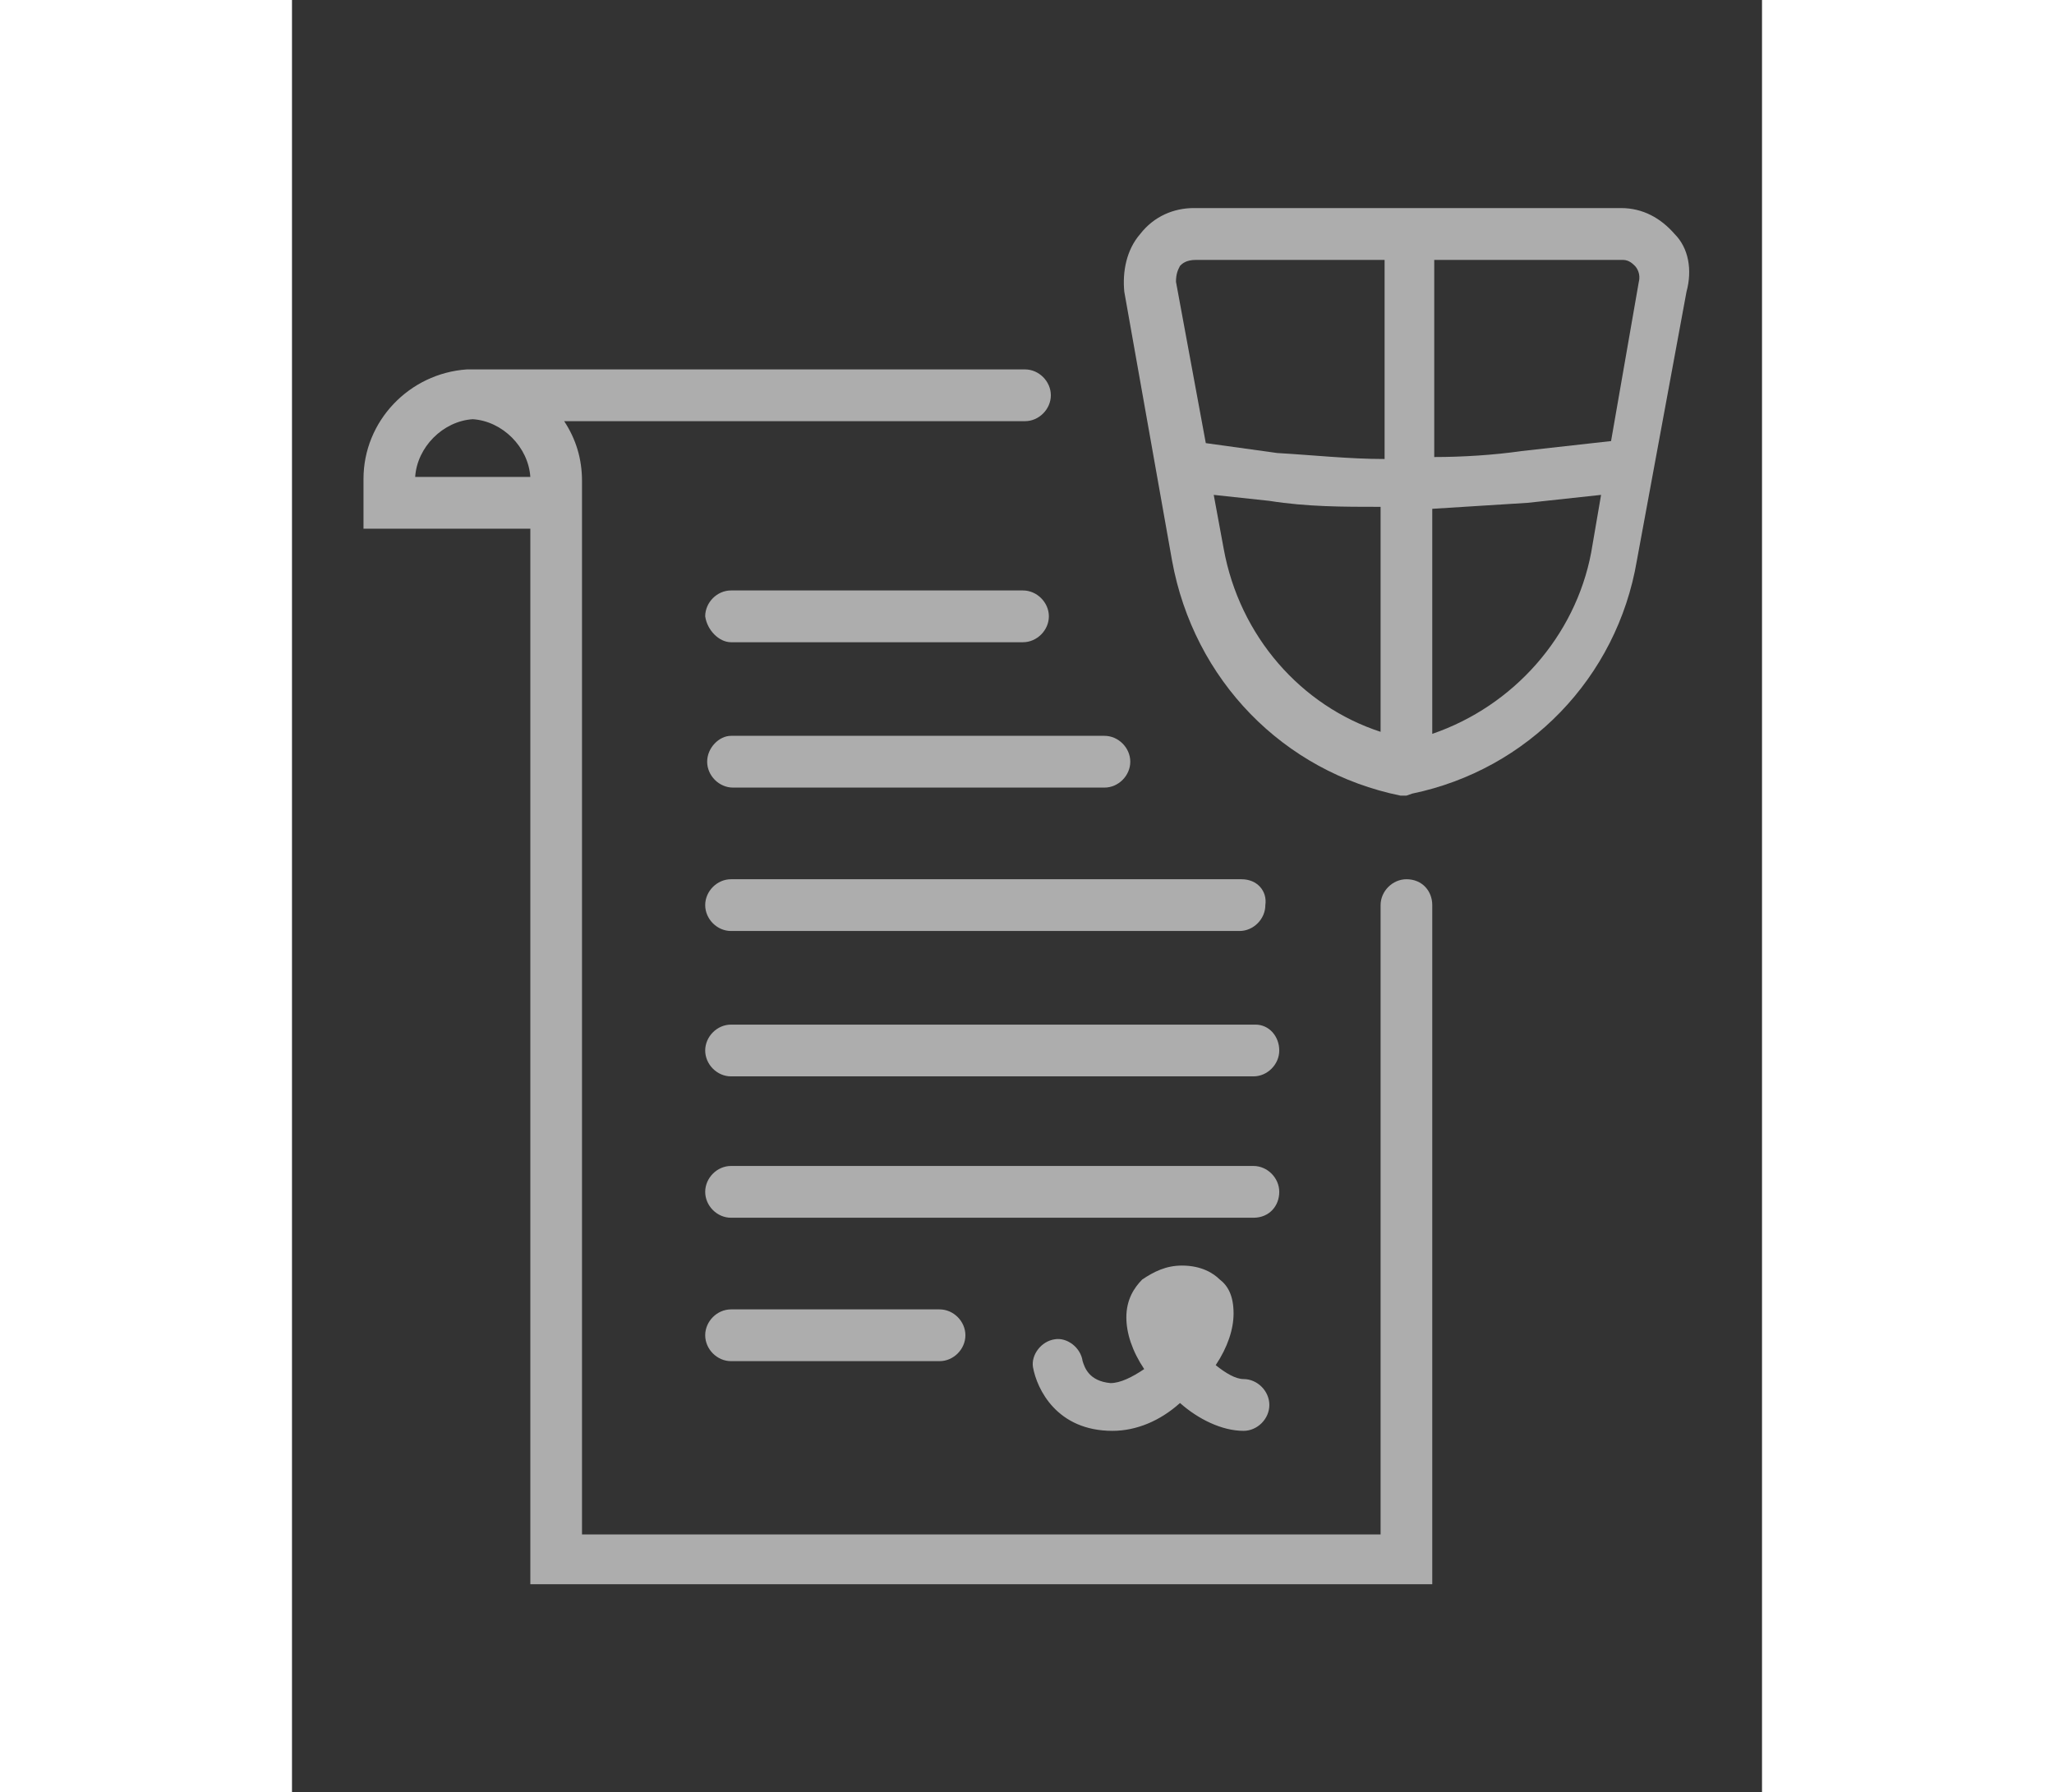
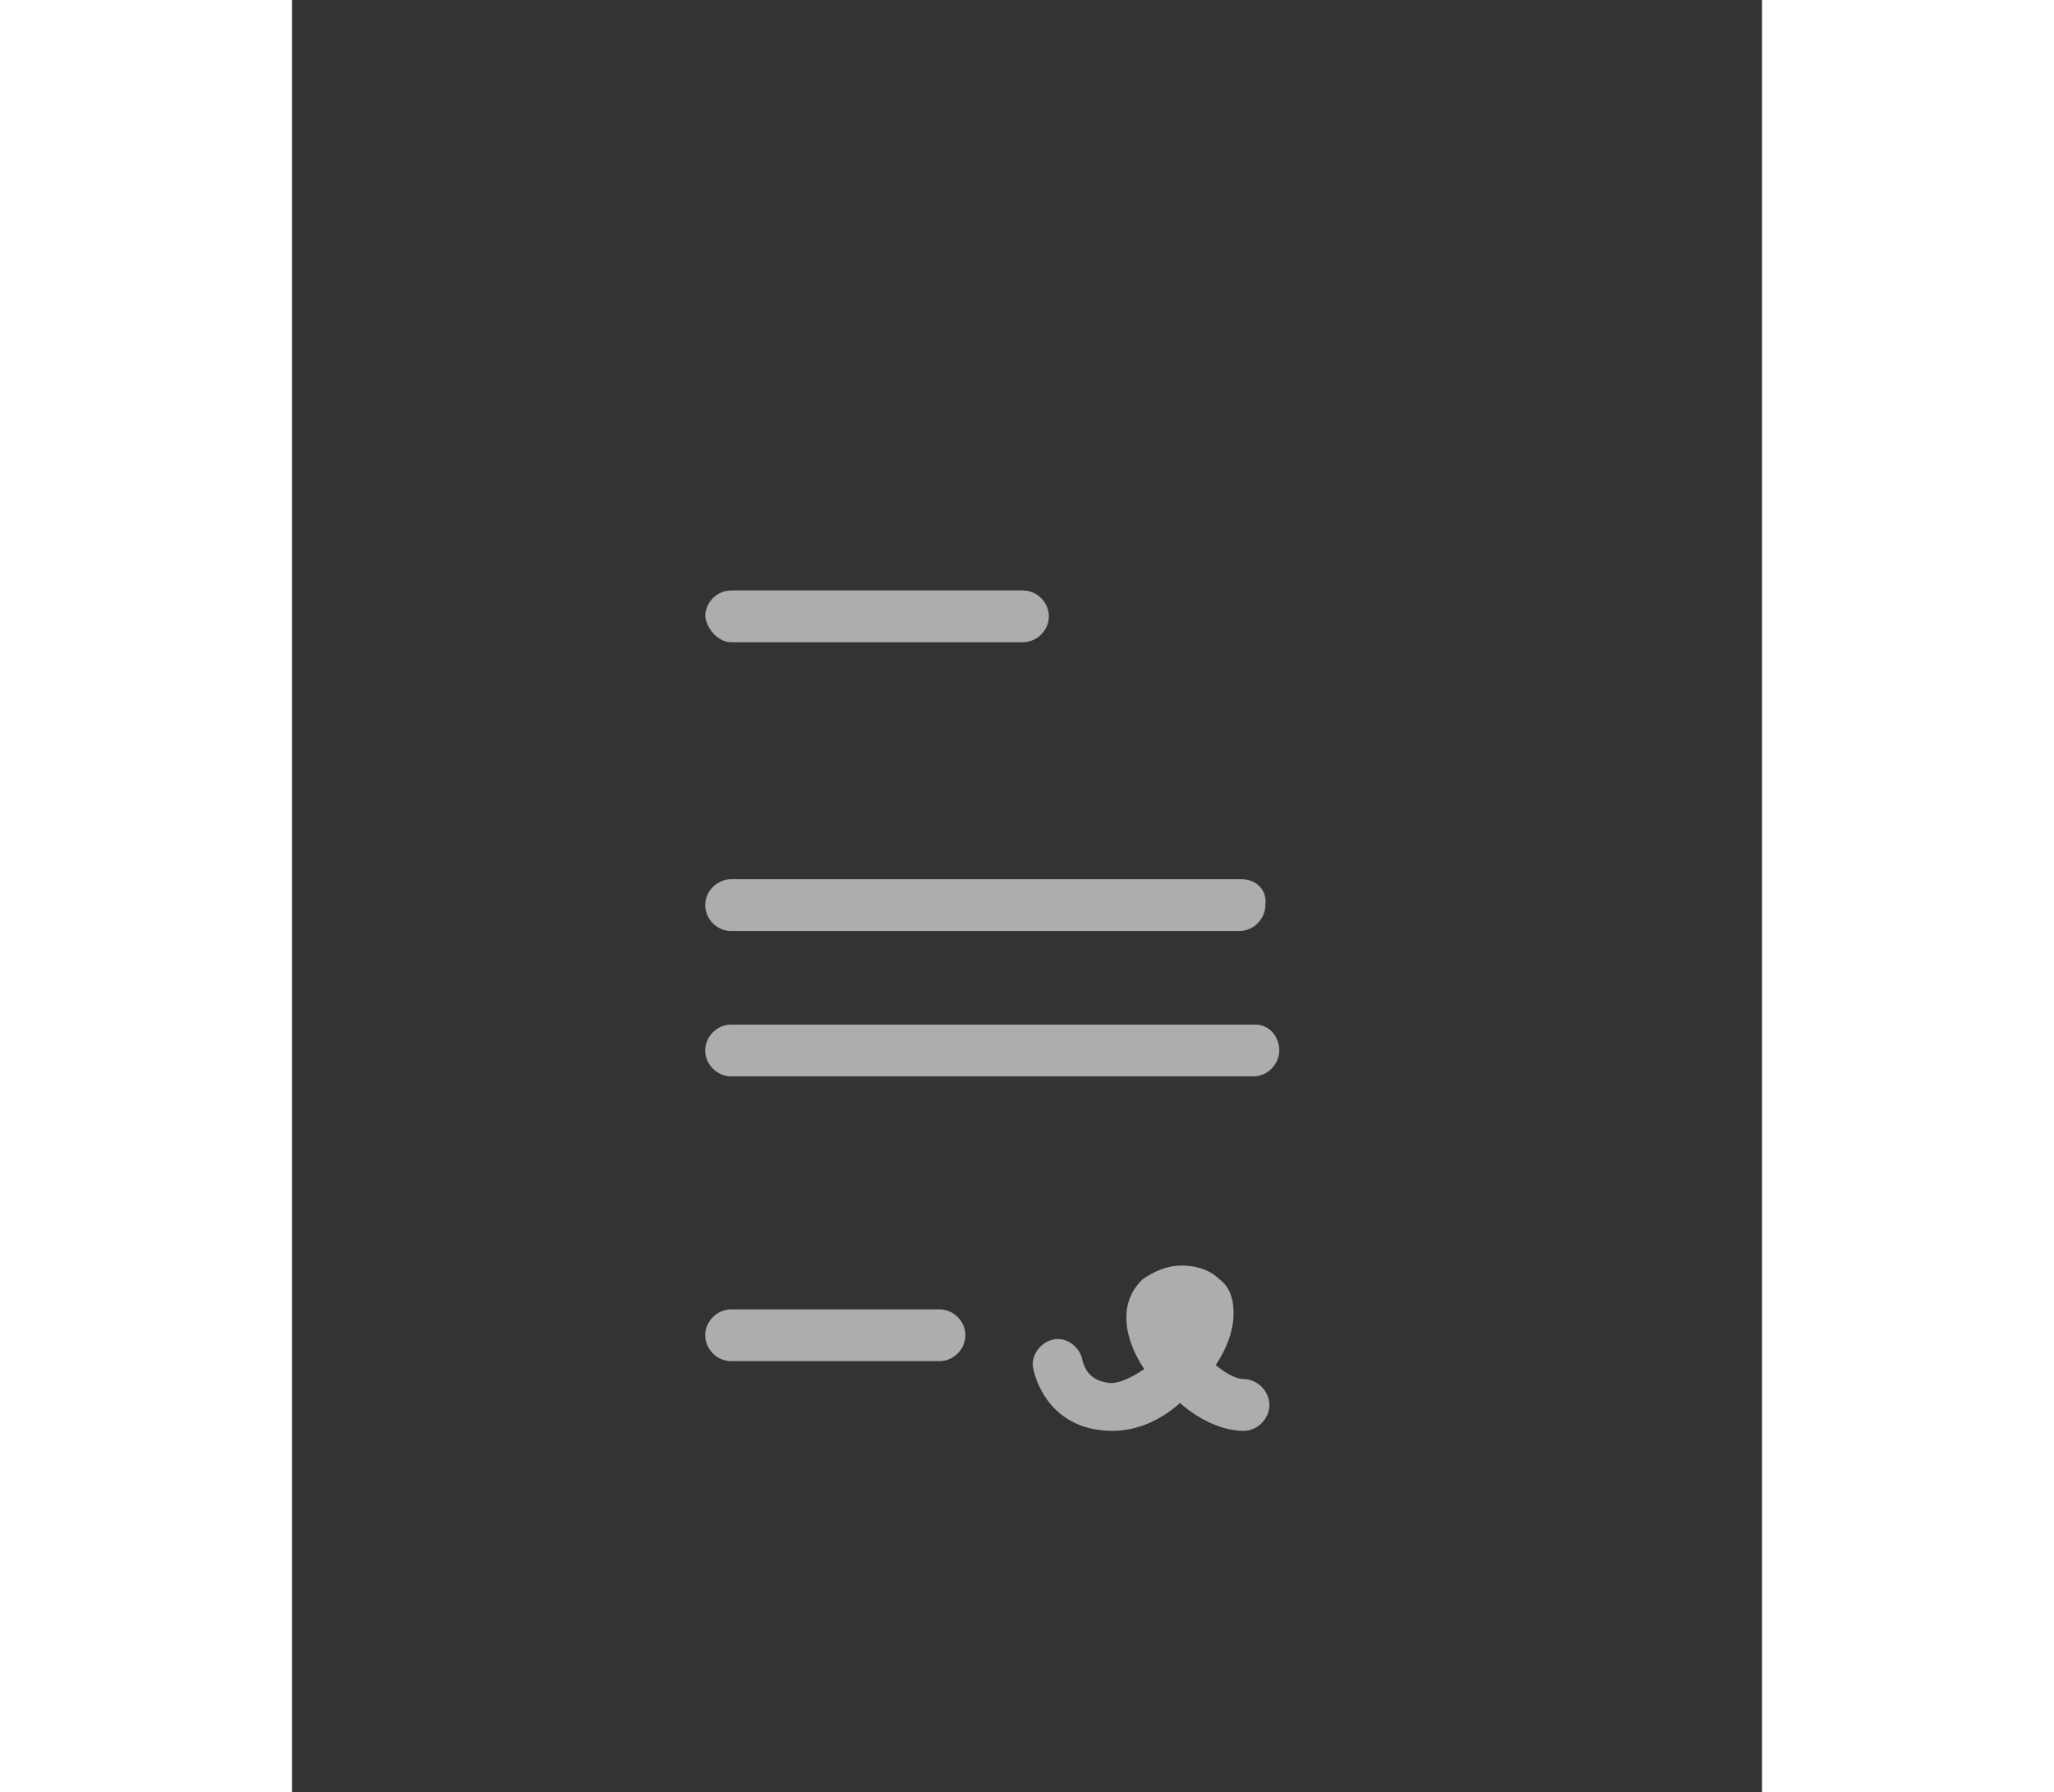
<svg xmlns="http://www.w3.org/2000/svg" xmlns:xlink="http://www.w3.org/1999/xlink" width="102px" height="89px" viewBox="0 0 73 89" version="1.1">
  <rect x="0" y="0" width="73" height="89" fill="#333333" stroke="none" />
  <defs>
    <filter id="alpha" filterUnits="objectBoundingBox" x="0%" y="0%" width="100%" height="100%">
      <feColorMatrix type="matrix" in="SourceGraphic" values="0 0 0 0 1 0 0 0 0 1 0 0 0 0 1 0 0 0 1 0" />
    </filter>
    <mask id="mask0">
      <g filter="url(#alpha)">
        <rect x="0" y="0" width="73" height="89" style="fill:rgb(0%,0%,0%);fill-opacity:0.6;stroke:none;" />
      </g>
    </mask>
    <clipPath id="clip1">
      <rect x="0" y="0" width="73" height="89" />
    </clipPath>
    <g id="surface5" clip-path="url(#clip1)">
-       <path style=" stroke:none;fill-rule:nonzero;fill:rgb(100%,100%,100%);fill-opacity:1;" d="M 55.344 43.66 C 54.652 43.66 54.059 44.254 54.059 44.945 L 54.059 76.195 L 14.402 76.195 L 14.402 23.883 C 14.402 22.793 14.105 21.805 13.516 20.914 L 36.402 20.914 C 37.094 20.914 37.684 20.32 37.684 19.629 C 37.684 18.938 37.094 18.344 36.402 18.344 L 8.879 18.344 C 8.781 18.344 8.68 18.344 8.68 18.344 C 5.82 18.543 3.551 20.914 3.551 23.781 L 3.551 26.254 L 11.836 26.254 L 11.836 78.668 L 56.625 78.668 L 56.625 44.945 C 56.625 44.254 56.133 43.66 55.344 43.66 Z M 8.977 20.816 C 10.457 20.914 11.738 22.199 11.836 23.684 L 6.117 23.684 C 6.215 22.199 7.496 20.914 8.977 20.816 Z M 8.977 20.816 " />
      <path style=" stroke:none;fill-rule:nonzero;fill:rgb(100%,100%,100%);fill-opacity:1;" d="M 39.262 67.59 C 39.164 66.898 38.473 66.402 37.883 66.504 C 37.191 66.602 36.699 67.293 36.797 67.887 C 36.992 68.977 37.98 71.051 40.742 71.051 C 41.926 71.051 43.109 70.559 44.098 69.668 C 44.984 70.457 46.168 71.051 47.254 71.051 C 47.941 71.051 48.535 70.457 48.535 69.766 C 48.535 69.074 47.941 68.48 47.254 68.48 C 46.859 68.48 46.363 68.184 45.871 67.789 C 46.465 66.898 46.758 66.008 46.758 65.219 C 46.758 64.328 46.465 63.832 46.07 63.535 C 45.773 63.238 45.18 62.844 44.195 62.844 C 43.406 62.844 42.812 63.141 42.223 63.535 C 41.828 63.934 41.434 64.523 41.434 65.414 C 41.434 66.207 41.727 67.098 42.32 67.984 C 41.727 68.383 41.137 68.68 40.645 68.68 C 39.559 68.578 39.359 67.887 39.262 67.59 Z M 43.996 65.516 Z M 43.996 65.516 " />
      <path style=" stroke:none;fill-rule:nonzero;fill:rgb(100%,100%,100%);fill-opacity:1;" d="M 21.801 31.891 L 36.301 31.891 C 36.992 31.891 37.586 31.297 37.586 30.605 C 37.586 29.914 36.992 29.32 36.301 29.32 L 21.801 29.32 C 21.109 29.32 20.52 29.914 20.52 30.605 C 20.617 31.297 21.211 31.891 21.801 31.891 Z M 21.801 31.891 " />
-       <path style=" stroke:none;fill-rule:nonzero;fill:rgb(100%,100%,100%);fill-opacity:1;" d="M 20.617 37.824 C 20.617 38.516 21.211 39.109 21.898 39.109 L 40.348 39.109 C 41.039 39.109 41.629 38.516 41.629 37.824 C 41.629 37.133 41.039 36.539 40.348 36.539 L 21.801 36.539 C 21.211 36.539 20.617 37.133 20.617 37.824 Z M 20.617 37.824 " />
      <path style=" stroke:none;fill-rule:nonzero;fill:rgb(100%,100%,100%);fill-opacity:1;" d="M 47.152 43.66 L 21.801 43.66 C 21.109 43.66 20.52 44.254 20.52 44.945 C 20.52 45.637 21.109 46.23 21.801 46.23 L 47.055 46.23 C 47.746 46.23 48.336 45.637 48.336 44.945 C 48.438 44.254 47.941 43.66 47.152 43.66 Z M 47.152 43.66 " />
      <path style=" stroke:none;fill-rule:nonzero;fill:rgb(100%,100%,100%);fill-opacity:1;" d="M 47.844 50.879 L 21.801 50.879 C 21.109 50.879 20.52 51.473 20.52 52.164 C 20.52 52.855 21.109 53.449 21.801 53.449 L 47.746 53.449 C 48.438 53.449 49.027 52.855 49.027 52.164 C 49.027 51.473 48.535 50.879 47.844 50.879 Z M 47.844 50.879 " />
-       <path style=" stroke:none;fill-rule:nonzero;fill:rgb(100%,100%,100%);fill-opacity:1;" d="M 49.027 59.184 C 49.027 58.492 48.438 57.898 47.746 57.898 L 21.801 57.898 C 21.109 57.898 20.52 58.492 20.52 59.184 C 20.52 59.879 21.109 60.469 21.801 60.469 L 47.746 60.469 C 48.535 60.469 49.027 59.879 49.027 59.184 Z M 49.027 59.184 " />
      <path style=" stroke:none;fill-rule:nonzero;fill:rgb(100%,100%,100%);fill-opacity:1;" d="M 21.801 65.02 C 21.109 65.02 20.52 65.613 20.52 66.305 C 20.52 66.996 21.109 67.59 21.801 67.59 L 32.16 67.59 C 32.852 67.59 33.441 66.996 33.441 66.305 C 33.441 65.613 32.852 65.02 32.16 65.02 Z M 21.801 65.02 " />
-       <path style=" stroke:none;fill-rule:nonzero;fill:rgb(100%,100%,100%);fill-opacity:1;" d="M 68.66 11.621 C 67.969 10.828 67.082 10.332 65.996 10.332 L 44.785 10.332 C 43.801 10.332 42.812 10.73 42.121 11.621 C 41.434 12.41 41.234 13.5 41.332 14.488 L 43.703 27.836 C 44.785 33.77 49.227 38.32 55.047 39.508 L 55.344 39.508 L 55.637 39.406 C 61.359 38.219 65.797 33.672 66.785 27.836 L 69.25 14.488 C 69.547 13.398 69.352 12.312 68.66 11.621 Z M 66.688 13.203 C 66.785 13.301 66.984 13.598 66.883 13.992 L 65.504 21.902 L 61.062 22.398 C 59.684 22.598 58.105 22.695 56.723 22.695 L 56.723 12.906 L 66.094 12.906 C 66.391 12.906 66.586 13.102 66.688 13.203 Z M 44.098 13.203 C 44.195 13.102 44.391 12.906 44.887 12.906 L 54.258 12.906 L 54.258 22.793 C 52.48 22.793 50.707 22.598 48.93 22.496 L 45.379 22.004 L 43.898 13.992 C 43.898 13.598 43.996 13.398 44.098 13.203 Z M 46.266 27.242 L 45.773 24.574 L 48.535 24.871 C 50.41 25.168 52.184 25.168 54.059 25.168 L 54.059 36.34 C 50.113 35.055 47.055 31.594 46.266 27.242 Z M 56.625 36.441 L 56.625 25.266 C 58.203 25.168 59.781 25.066 61.359 24.969 L 65.008 24.574 L 64.516 27.441 C 63.727 31.594 60.668 35.055 56.625 36.441 Z M 56.625 36.441 " />
    </g>
  </defs>
  <g id="surface1">
    <use xlink:href="#surface5" mask="url(#mask0)" />
  </g>
</svg>